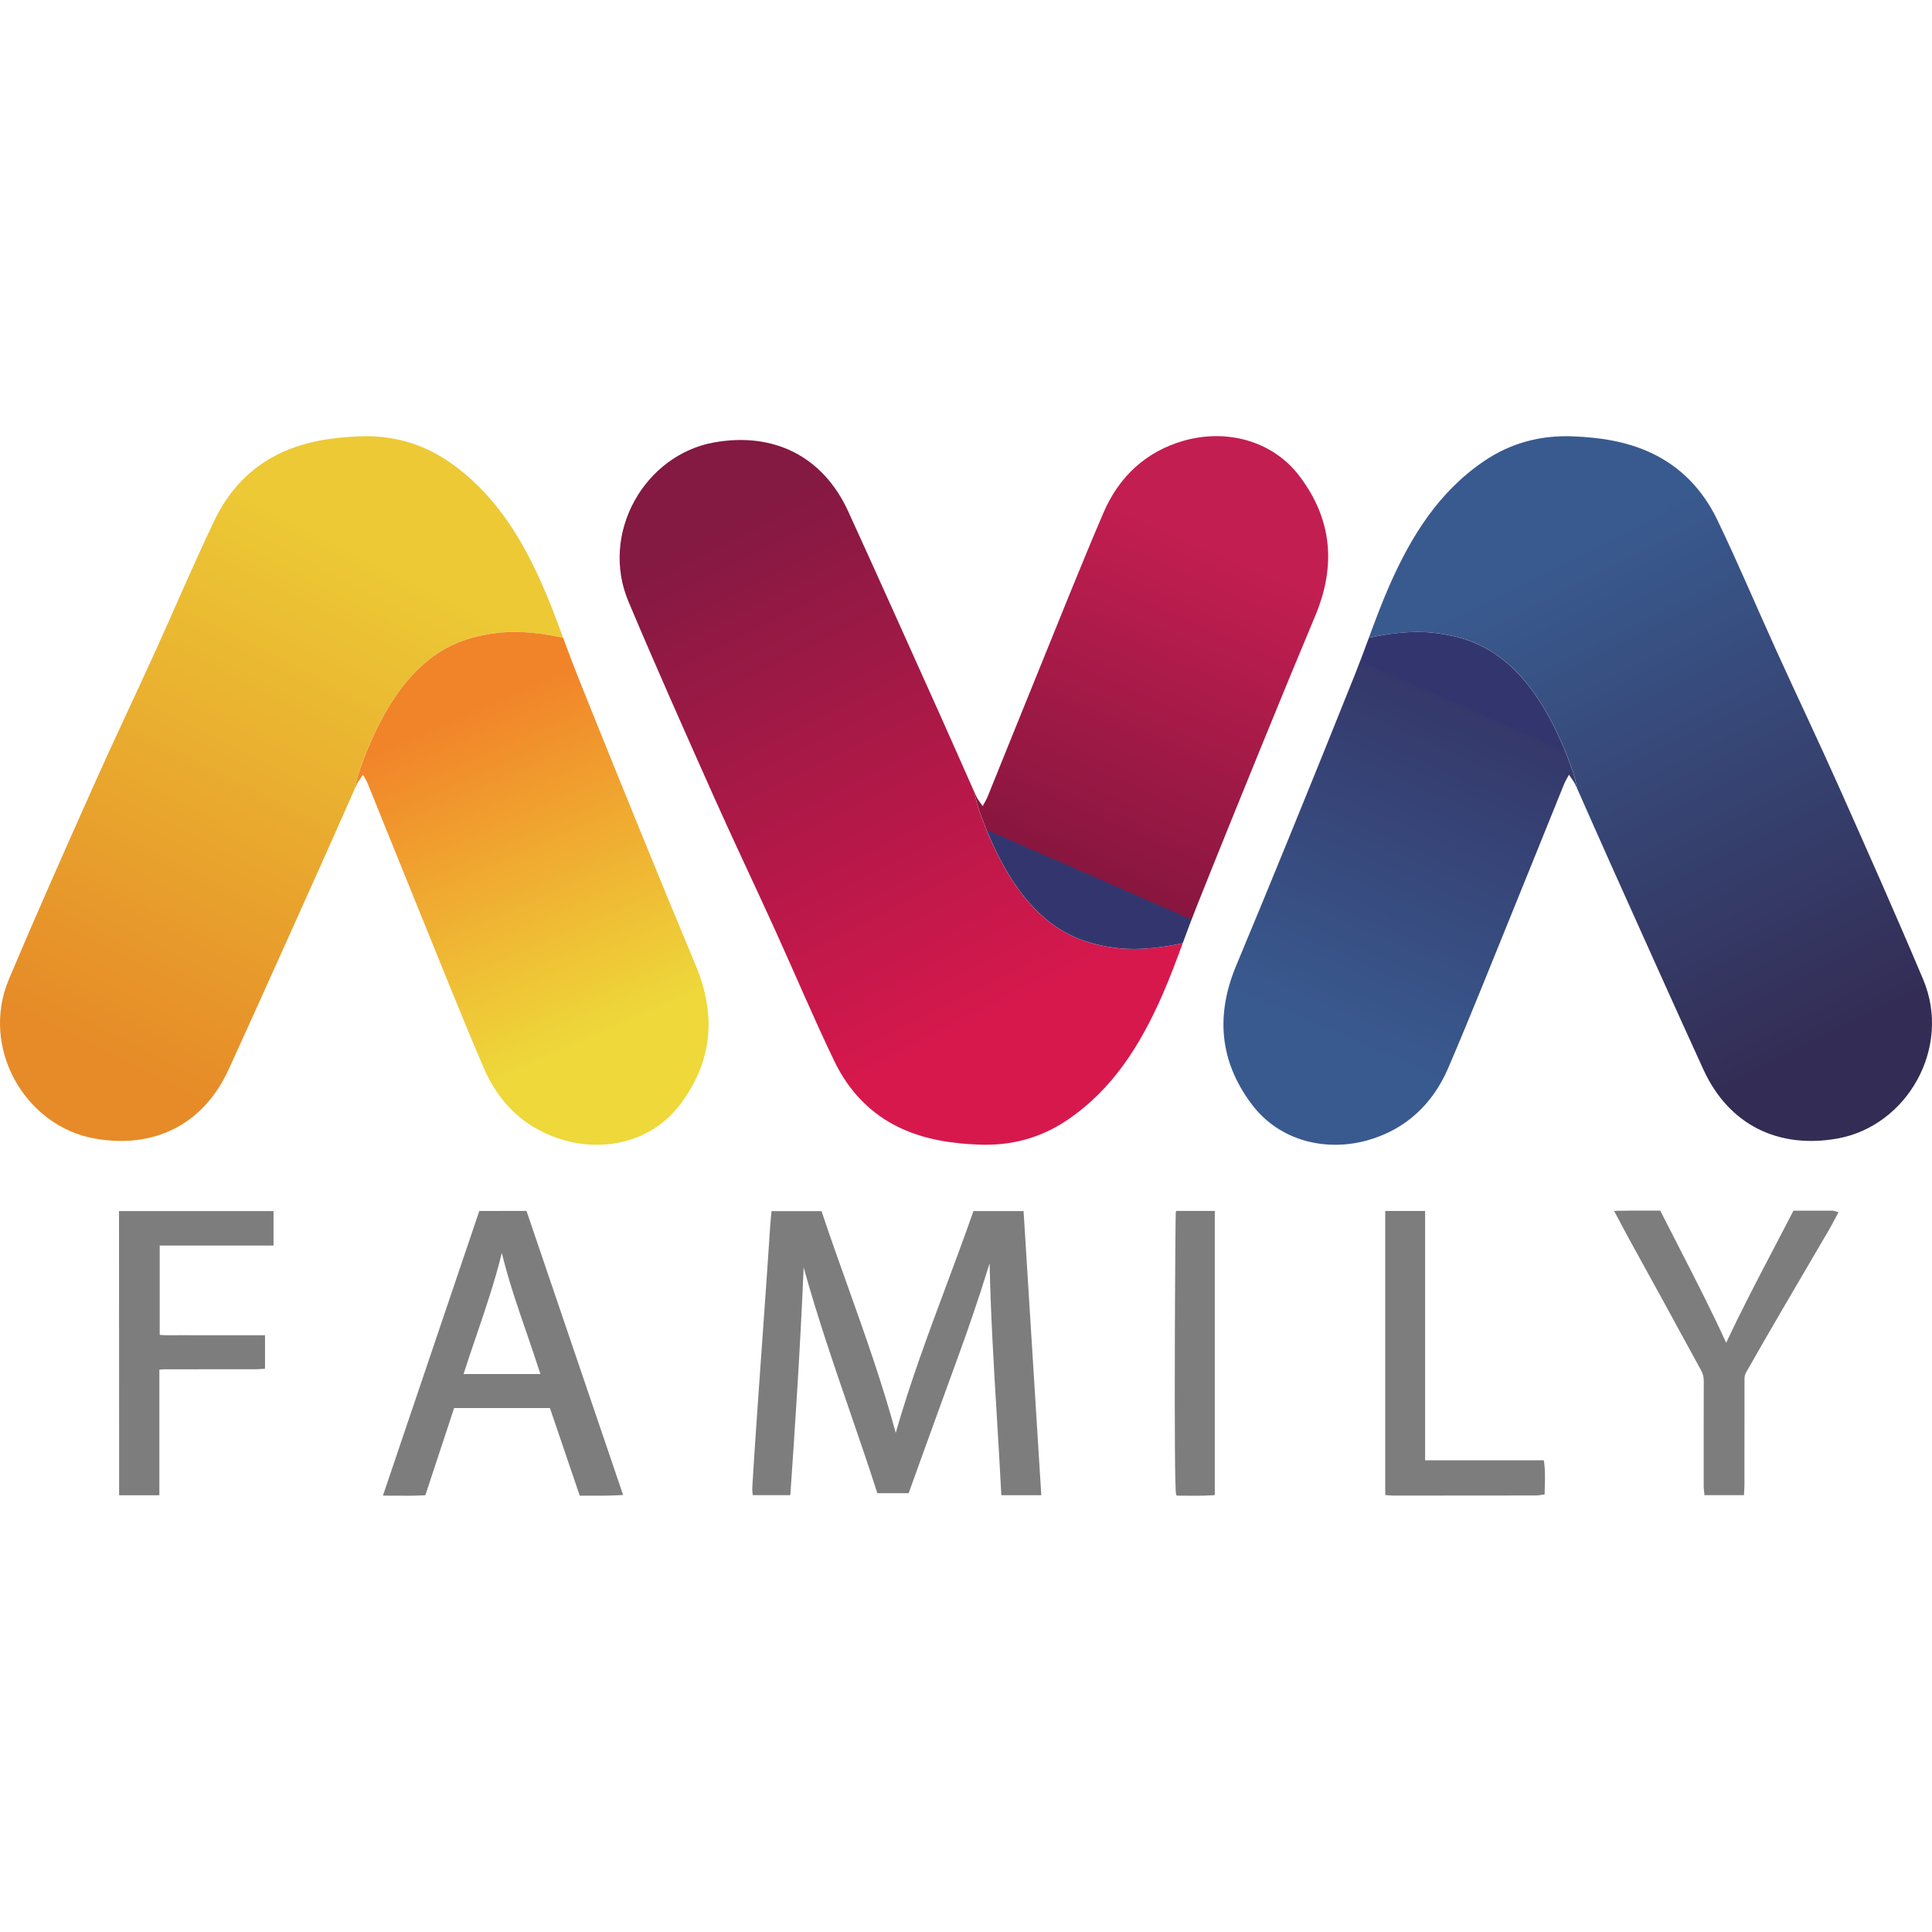
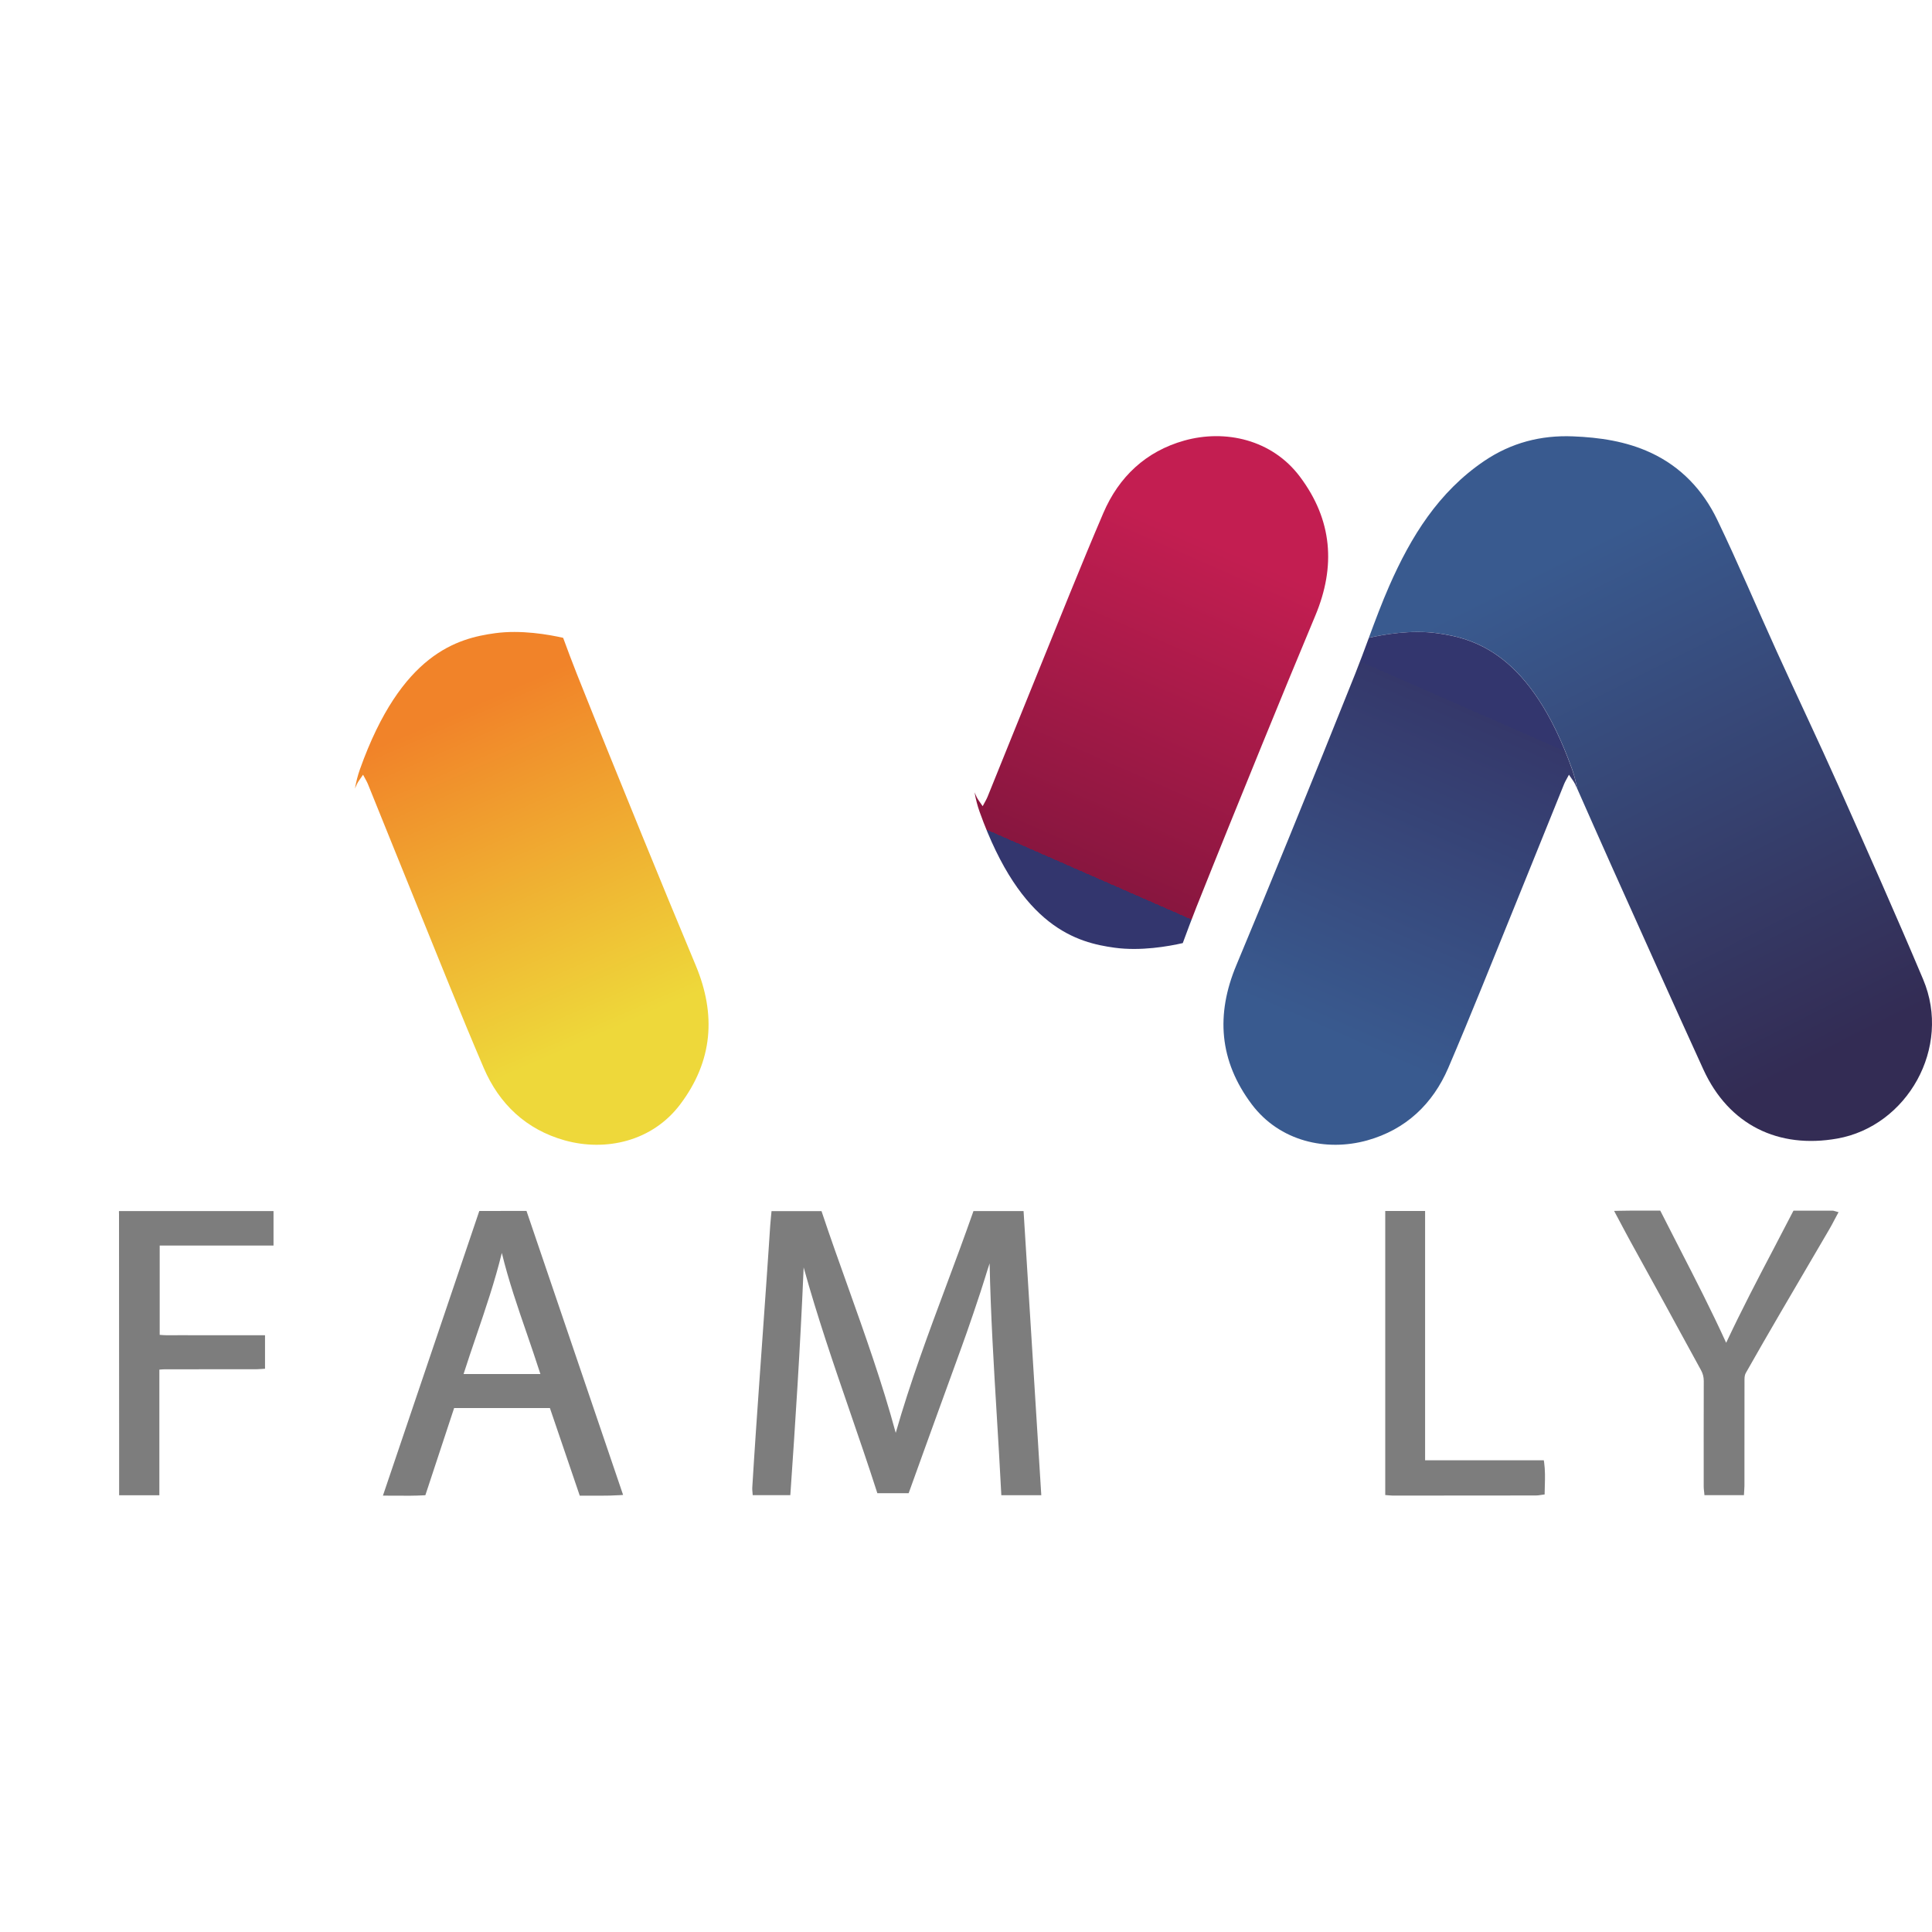
<svg xmlns="http://www.w3.org/2000/svg" version="1.1" id="Layer_1" x="0px" y="0px" viewBox="0 0 3500 3500" style="enable-background:new 0 0 3500 3500;" xml:space="preserve">
  <style type="text/css">
	.st0{fill:#7D7D7D;}
	.st1{fill:url(#SVGID_1_);}
	.st2{fill:url(#SVGID_00000170992755121865767860000007493435396020503739_);}
	.st3{fill:url(#SVGID_00000163051062290389438630000005882453277054153900_);}
	.st4{fill:url(#SVGID_00000068659344678370543940000000162370354688680328_);}
	.st5{fill:url(#SVGID_00000005249474256255300640000010815374045503313834_);}
	.st6{fill:url(#SVGID_00000141432570992439901670000005659226963067350917_);}
</style>
  <g>
    <path class="st0" d="M1763.5,2193.9l-0.9,2.7c-15.4,43.8-31.8,88-47.8,130.8c-32.5,87.1-66,177-92.1,268.4   c-24.4-90.4-56.2-179.4-86.9-265.6c-15.6-43.6-31.7-88.7-46.6-133.3l-0.9-2.8h-90.6l-1.1,11.4c-0.5,5.2-1,10.1-1.3,15   c-1.1,15.1-2,30.1-3,45.2c-1.2,18.1-2.4,36.1-3.7,54.1c-2.6,36.4-5.1,72.9-7.7,109.3l-5,70.4c-2.3,32.1-4.6,64.2-6.7,96.4   c-2.2,33.1-4.4,66.2-6.4,99.4c-0.1,2.5,0.1,4.9,0.3,7c0.1,0.9,0.2,1.7,0.2,2.5l0.3,3.8h68.1l0.3-3.8   c8.4-121.4,17.8-263.8,23.9-408.8c24.5,88.6,54.6,176.4,83.9,261.5c16.3,47.4,33.1,96.3,48.7,144.8l0.9,2.8h56.7l27-74.9   c8.8-24.3,17.6-48.6,26.4-72.9l33-90.8c6.5-18,13.1-35.9,19.4-54c7.6-21.7,15.4-44.7,24.6-72.6c2.7-8.1,5.2-16.3,7.8-24.5   c2.7-8.8,5.5-17.8,8.5-26.7c1.9,93.1,7.6,187,13.1,278c2.7,45.2,5.6,92.1,7.9,138.1l0.2,3.9h72.4l-32.1-514.7h-90.8L1763.5,2193.9   L1763.5,2193.9z" />
    <path class="st0" d="M868.3,2193.8l-174.6,515.7h5.7c7,0,13.8,0,20.4,0.1c16.6,0.1,32.2,0.2,48-0.7l2.8-0.2l52.1-157.9h173.5   l54.1,158.8h3c7-0.1,14.1-0.1,21.1,0c4,0,8.1,0,12.2,0c12,0,24.2-0.2,36.9-1l5.3-0.4l-175-514.5L868.3,2193.8L868.3,2193.8   L868.3,2193.8z M979,2489.2H839.8c7.4-23.2,15.3-46.4,23-69c16.6-48.7,33.7-98.9,46.3-150.4c12,49.4,28.7,98.1,45,145.2   C962.4,2439.3,971,2464.2,979,2489.2L979,2489.2L979,2489.2z" />
    <path class="st0" d="M215.6,2198.1c0.2,133.9,0.2,267.3,0.2,400.9v109.8h72.9v-227.6l1.3-0.1c3-0.2,5.7-0.5,8.4-0.5l166.3-0.1   c2.7,0,5.4-0.2,8-0.4l7.4-0.5v-60.7H366.7c-11.2,0.1-22.5,0.1-33.7-0.1c-5.1-0.1-10.2,0-15.3,0.1c-9.3,0.1-18.9,0.3-28.4-0.7   v-161.8h206.2V2194h-280V2198.1L215.6,2198.1L215.6,2198.1z" />
    <path class="st0" d="M3325.9,2194.6c-0.9-0.2-1.6-0.5-2.2-0.6c-1.3-0.4-2.5-0.8-3.9-0.8c-18.1,0-36.3,0-55.3,0h-15.4l-1.2,2.2   c-11.3,21.9-22.8,43.8-34.2,65.7c-29.1,55.4-59,112.7-86.6,171.5c-26.8-58.8-56.1-115.9-84.5-171.1c-11.3-22.1-22.6-44-33.7-66   l-1.2-2.3h-2.5c-9.3,0.1-18.5,0.1-27.6,0c-15.2-0.1-30.9-0.1-46.9,0.3l-6.6,0.2l12.1,22.7c6.1,11.4,11.8,22.3,17.7,33   c10.3,18.8,20.6,37.5,31,56.3c10.6,19.2,21.2,38.5,31.8,57.8c9,16.3,17.9,32.7,26.7,49c12.6,23.2,25.3,46.4,38,69.5   c3.5,6.3,5.1,12.6,5.1,19.8c-0.2,63.8-0.1,127.5-0.1,191.3c0,2.7,0.3,5.5,0.6,8.2c0.1,1.2,0.2,2.4,0.4,3.6l0.3,3.7h71.6l0.5-8.5   c0.2-2.9,0.4-5.6,0.4-8.3v-58.4c0-44.9,0-89.9,0.1-134.8c0-4.6,0.8-8.5,2.3-11.2c20-35.3,41.3-72.4,63.4-110.2   c16.3-28,32.7-56,49.1-83.9c12.9-22.1,25.8-44.1,38.7-66.1c3.4-5.8,6.5-11.6,9.7-17.8c1.5-2.9,3.1-5.8,4.7-8.8l2.5-4.6   L3325.9,2194.6L3325.9,2194.6L3325.9,2194.6z" />
    <path class="st0" d="M2796.7,2645.4h-215v-451.6h-72.2v514.6l7.1,0.6c2.3,0.2,4.3,0.4,6.4,0.4c86.6,0,173.2-0.1,259.9-0.2   c2.6,0,5.2-0.4,7.9-0.8c1.3-0.2,2.6-0.4,4-0.6l3.5-0.5v-3.6c0.1-4.2,0.2-8.4,0.3-12.5c0.4-13.6,0.7-27.6-1.3-42.3L2796.7,2645.4   L2796.7,2645.4L2796.7,2645.4z" />
-     <path class="st0" d="M2130,2196.8c-0.8,3-3.9,498.3,0.6,510.1l1,2.6h2.8c5.6,0,11.4,0,17.2,0.1c5.1,0.1,10.4,0.1,15.6,0.1   c9.8,0,19.7-0.2,29.7-0.9l3.8-0.3v-514.8h-69.9L2130,2196.8L2130,2196.8L2130,2196.8z" />
  </g>
  <linearGradient id="SVGID_1_" gradientUnits="userSpaceOnUse" x1="2786.602" y1="-1970.431" x2="3246.492" y2="-1059.781" gradientTransform="matrix(1 0 0 1 0 3001.56)">
    <stop offset="0" style="stop-color:#395A8F" />
    <stop offset="1" style="stop-color:#332C54" />
  </linearGradient>
  <path class="st1" d="M3483.9,1774.1c-49.4-117.1-101.1-233.2-152.8-349.3c-36.5-81.8-75.1-162.7-112.2-244.3  c-36.2-79.6-70.1-160.3-108-239c-25.8-53.5-65.5-95.9-120.5-121.4c-44.6-20.7-92.5-27.7-141-29.6c-57.9-2.3-111.5,11.5-160.4,44.5  c-83.1,56.2-133.1,137.4-172.2,226.4c-13.5,30.8-25.3,62.4-37,94c26.2-5.9,76.4-14.7,123.3-8.4c67.5,9.2,169.7,36.1,244.9,246.2  c3.9,11,6.9,22.8,9.1,35.1c20.9,46.9,41.4,94,62.5,140.8c55.2,122.8,110.2,245.8,166.2,368.3c46.1,100.9,136.2,144.1,242.6,125.2  C3454.7,2040.2,3536.3,1898.2,3483.9,1774.1L3483.9,1774.1L3483.9,1774.1z" />
  <linearGradient id="SVGID_00000007420975377951382150000017990524897266555552_" gradientUnits="userSpaceOnUse" x1="2412.742" y1="-1126.219" x2="2669.952" y2="-1712.989" gradientTransform="matrix(1 0 0 1 0 3001.56)">
    <stop offset="0" style="stop-color:#395A8F" />
    <stop offset="1" style="stop-color:#35386A" />
    <stop offset="1" style="stop-color:#33366E" />
  </linearGradient>
-   <path style="fill:url(#SVGID_00000007420975377951382150000017990524897266555552_);" d="M2603.1,1147.1  c-46.9-6.4-97.1,2.4-123.3,8.4c-8.1,21.9-16.2,43.8-24.8,65.4c-39,97.8-78.6,195.4-118.4,293c-31.9,78.4-64.3,156.7-96.9,234.8  c-37.3,89.2-31.1,173.3,28,251.9c50.5,67.1,134.9,86,209.2,65.3c69.7-19.5,118.6-65.7,146.8-131.3c41.7-97.3,80.7-195.7,120.6-293.7  c29.9-73.4,59.4-147,89.2-220.5c1.9-4.7,4.7-9.1,8.8-16.9c5,7.6,8.8,12,11.1,17c1.2,2.7,2.4,5.4,3.6,8.1  c-2.2-12.4-5.2-24.2-9.1-35.1C2772.8,1183.2,2670.6,1156.4,2603.1,1147.1L2603.1,1147.1L2603.1,1147.1z" />
+   <path style="fill:url(#SVGID_00000007420975377951382150000017990524897266555552_);" d="M2603.1,1147.1  c-46.9-6.4-97.1,2.4-123.3,8.4c-8.1,21.9-16.2,43.8-24.8,65.4c-39,97.8-78.6,195.4-118.4,293c-31.9,78.4-64.3,156.7-96.9,234.8  c-37.3,89.2-31.1,173.3,28,251.9c50.5,67.1,134.9,86,209.2,65.3c69.7-19.5,118.6-65.7,146.8-131.3c41.7-97.3,80.7-195.7,120.6-293.7  c29.9-73.4,59.4-147,89.2-220.5c1.9-4.7,4.7-9.1,8.8-16.9c5,7.6,8.8,12,11.1,17c1.2,2.7,2.4,5.4,3.6,8.1  c-2.2-12.4-5.2-24.2-9.1-35.1C2772.8,1183.2,2670.6,1156.4,2603.1,1147.1L2603.1,1147.1L2603.1,1147.1" />
  <linearGradient id="SVGID_00000047038444784214274550000018440259902871916172_" gradientUnits="userSpaceOnUse" x1="5554.258" y1="-1970.419" x2="6014.148" y2="-1059.769" gradientTransform="matrix(-1 0 0 1 6267.63 3001.56)">
    <stop offset="0" style="stop-color:#ECC935" />
    <stop offset="1" style="stop-color:#E68B28" />
  </linearGradient>
-   <path style="fill:url(#SVGID_00000047038444784214274550000018440259902871916172_);" d="M16.1,1774.1  c49.3-117.1,101.1-233.2,152.8-349.3c36.5-81.8,75.1-162.7,112.2-244.3c36.2-79.6,70.1-160.3,108-239  c25.8-53.5,65.5-95.9,120.5-121.4c44.7-20.7,92.6-27.7,141-29.6c57.9-2.3,111.5,11.5,160.4,44.5c83.1,56.2,133.1,137.4,172.2,226.4  c13.5,30.8,25.3,62.4,37,94c-26.2-5.9-76.4-14.7-123.3-8.4c-67.5,9.2-169.7,36.1-244.9,246.2c-3.9,11-6.9,22.8-9.1,35.1  c-20.9,46.9-41.4,94-62.5,140.8c-55.2,122.8-110.2,245.8-166.2,368.3c-46.1,100.9-136.2,144.1-242.6,125.2  C45.3,2040.2-36.3,1898.2,16.1,1774.1L16.1,1774.1z" />
  <linearGradient id="SVGID_00000170279686494247445160000001526617811834428326_" gradientUnits="userSpaceOnUse" x1="5180.437" y1="-1126.221" x2="5437.607" y2="-1712.991" gradientTransform="matrix(-1 0 0 1 6267.63 3001.56)">
    <stop offset="0" style="stop-color:#EED83A" />
    <stop offset="1" style="stop-color:#F18329" />
  </linearGradient>
  <path style="fill:url(#SVGID_00000170279686494247445160000001526617811834428326_);" d="M896.9,1147.1c46.9-6.4,97,2.4,123.3,8.4  c8.1,21.9,16.2,43.8,24.8,65.4c39,97.8,78.6,195.4,118.4,293c31.9,78.4,64.3,156.7,96.9,234.8c37.3,89.2,31.2,173.3-28,251.9  c-50.5,67.1-134.8,86-209.2,65.3c-69.7-19.5-118.7-65.7-146.8-131.3c-41.7-97.3-80.7-195.7-120.6-293.7  c-29.9-73.4-59.4-147-89.2-220.5c-1.9-4.7-4.7-9.1-8.8-16.9c-5,7.6-8.8,12-11.1,17c-1.2,2.7-2.4,5.4-3.6,8.1  c2.2-12.4,5.2-24.2,9.1-35.1C727.1,1183.2,829.3,1156.4,896.9,1147.1L896.9,1147.1L896.9,1147.1z" />
  <linearGradient id="SVGID_00000065789657359977687760000013589736565314427790_" gradientUnits="userSpaceOnUse" x1="5206.276" y1="-2245.013" x2="5666.166" y2="-1334.363" gradientTransform="matrix(-1 0 0 -1 7042.17 -412.11)">
    <stop offset="0" style="stop-color:#D7184D" />
    <stop offset="1" style="stop-color:#841942" />
  </linearGradient>
-   <path style="fill:url(#SVGID_00000065789657359977687760000013589736565314427790_);" d="M1138.6,1090  c49.3,117.1,101.1,233.2,152.8,349.3c36.5,81.8,75.1,162.7,112.2,244.3c36.2,79.6,70.1,160.3,108,239  c25.8,53.5,65.5,95.9,120.5,121.4c44.6,20.6,92.5,27.7,141,29.6c57.9,2.3,111.5-11.5,160.4-44.6c83.1-56.2,133.1-137.4,172.2-226.4  c13.5-30.8,25.3-62.4,37-94c-26.2,5.9-76.4,14.7-123.3,8.4c-67.5-9.2-169.7-36.1-244.9-246.2c-3.9-11-6.9-22.8-9.1-35.1  c-20.9-46.9-41.4-94-62.5-140.8c-55.2-122.8-110.2-245.8-166.2-368.3c-46.1-100.9-136.2-144.1-242.6-125.2  C1167.8,823.8,1086.2,965.8,1138.6,1090L1138.6,1090L1138.6,1090z" />
  <linearGradient id="SVGID_00000165228333668625564660000003554558292016595362_" gradientUnits="userSpaceOnUse" x1="4832.404" y1="-1400.813" x2="5089.614" y2="-1987.573" gradientTransform="matrix(-1 0 0 -1 7042.17 -412.11)">
    <stop offset="0" style="stop-color:#C31E51" />
    <stop offset="1" style="stop-color:#88163F" />
    <stop offset="1" style="stop-color:#33366E" />
  </linearGradient>
  <path style="fill:url(#SVGID_00000165228333668625564660000003554558292016595362_);" d="M2019.4,1716.9  c46.9,6.4,97.1-2.4,123.3-8.4c8.1-21.9,16.2-43.8,24.8-65.4c39-97.8,78.6-195.4,118.4-293c31.9-78.4,64.3-156.7,96.9-234.8  c37.3-89.2,31.1-173.3-28-251.9c-50.5-67.1-134.9-86-209.2-65.3c-69.7,19.5-118.7,65.7-146.8,131.3  c-41.7,97.3-80.7,195.7-120.6,293.7c-29.9,73.4-59.4,147-89.2,220.5c-1.9,4.7-4.7,9.1-8.8,16.9c-5-7.6-8.8-12-11.1-17  c-1.2-2.7-2.4-5.4-3.6-8.1c2.2,12.4,5.2,24.2,9.1,35.1C1849.7,1680.8,1951.9,1707.7,2019.4,1716.9L2019.4,1716.9L2019.4,1716.9z" />
</svg>